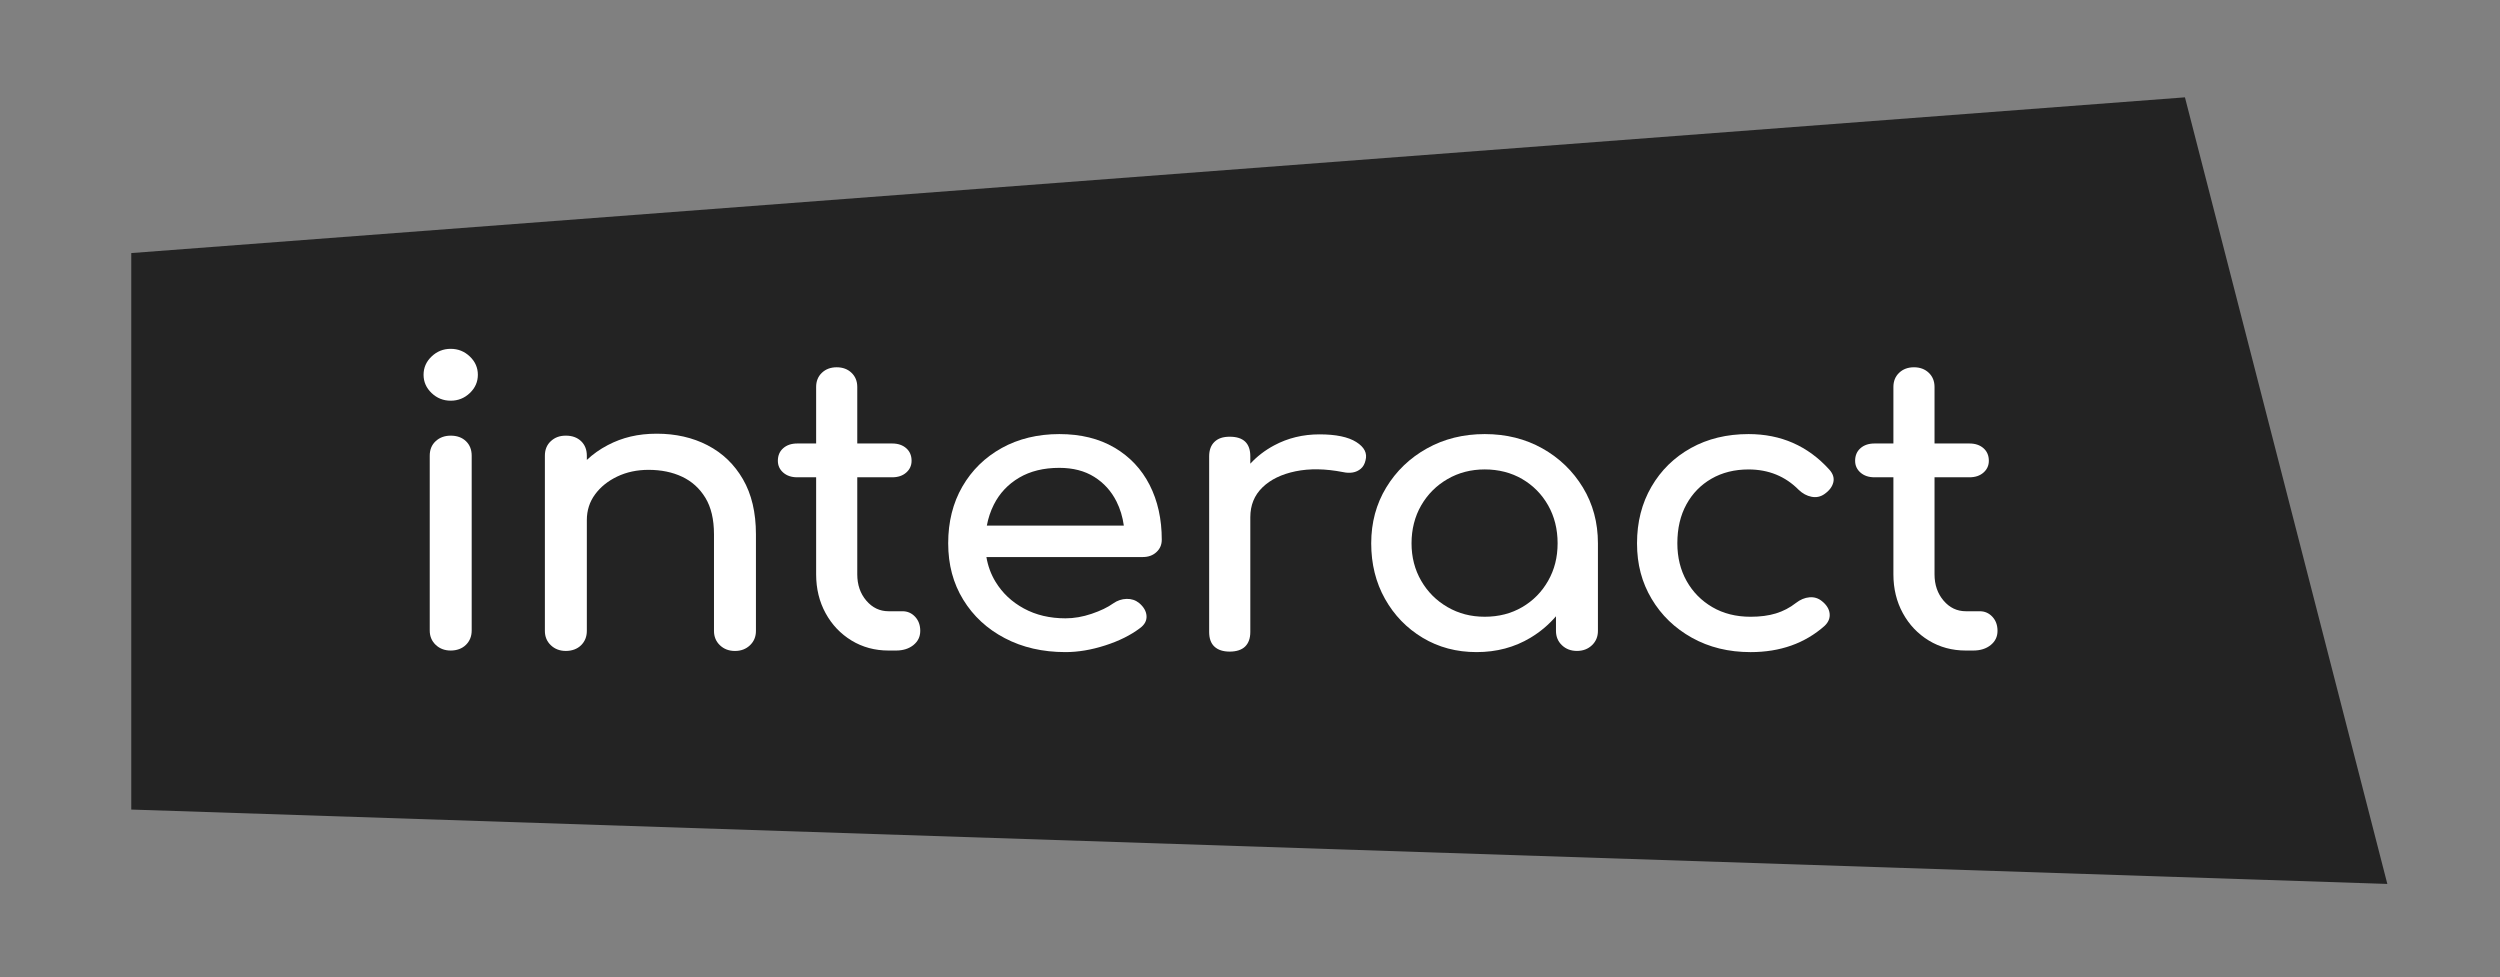
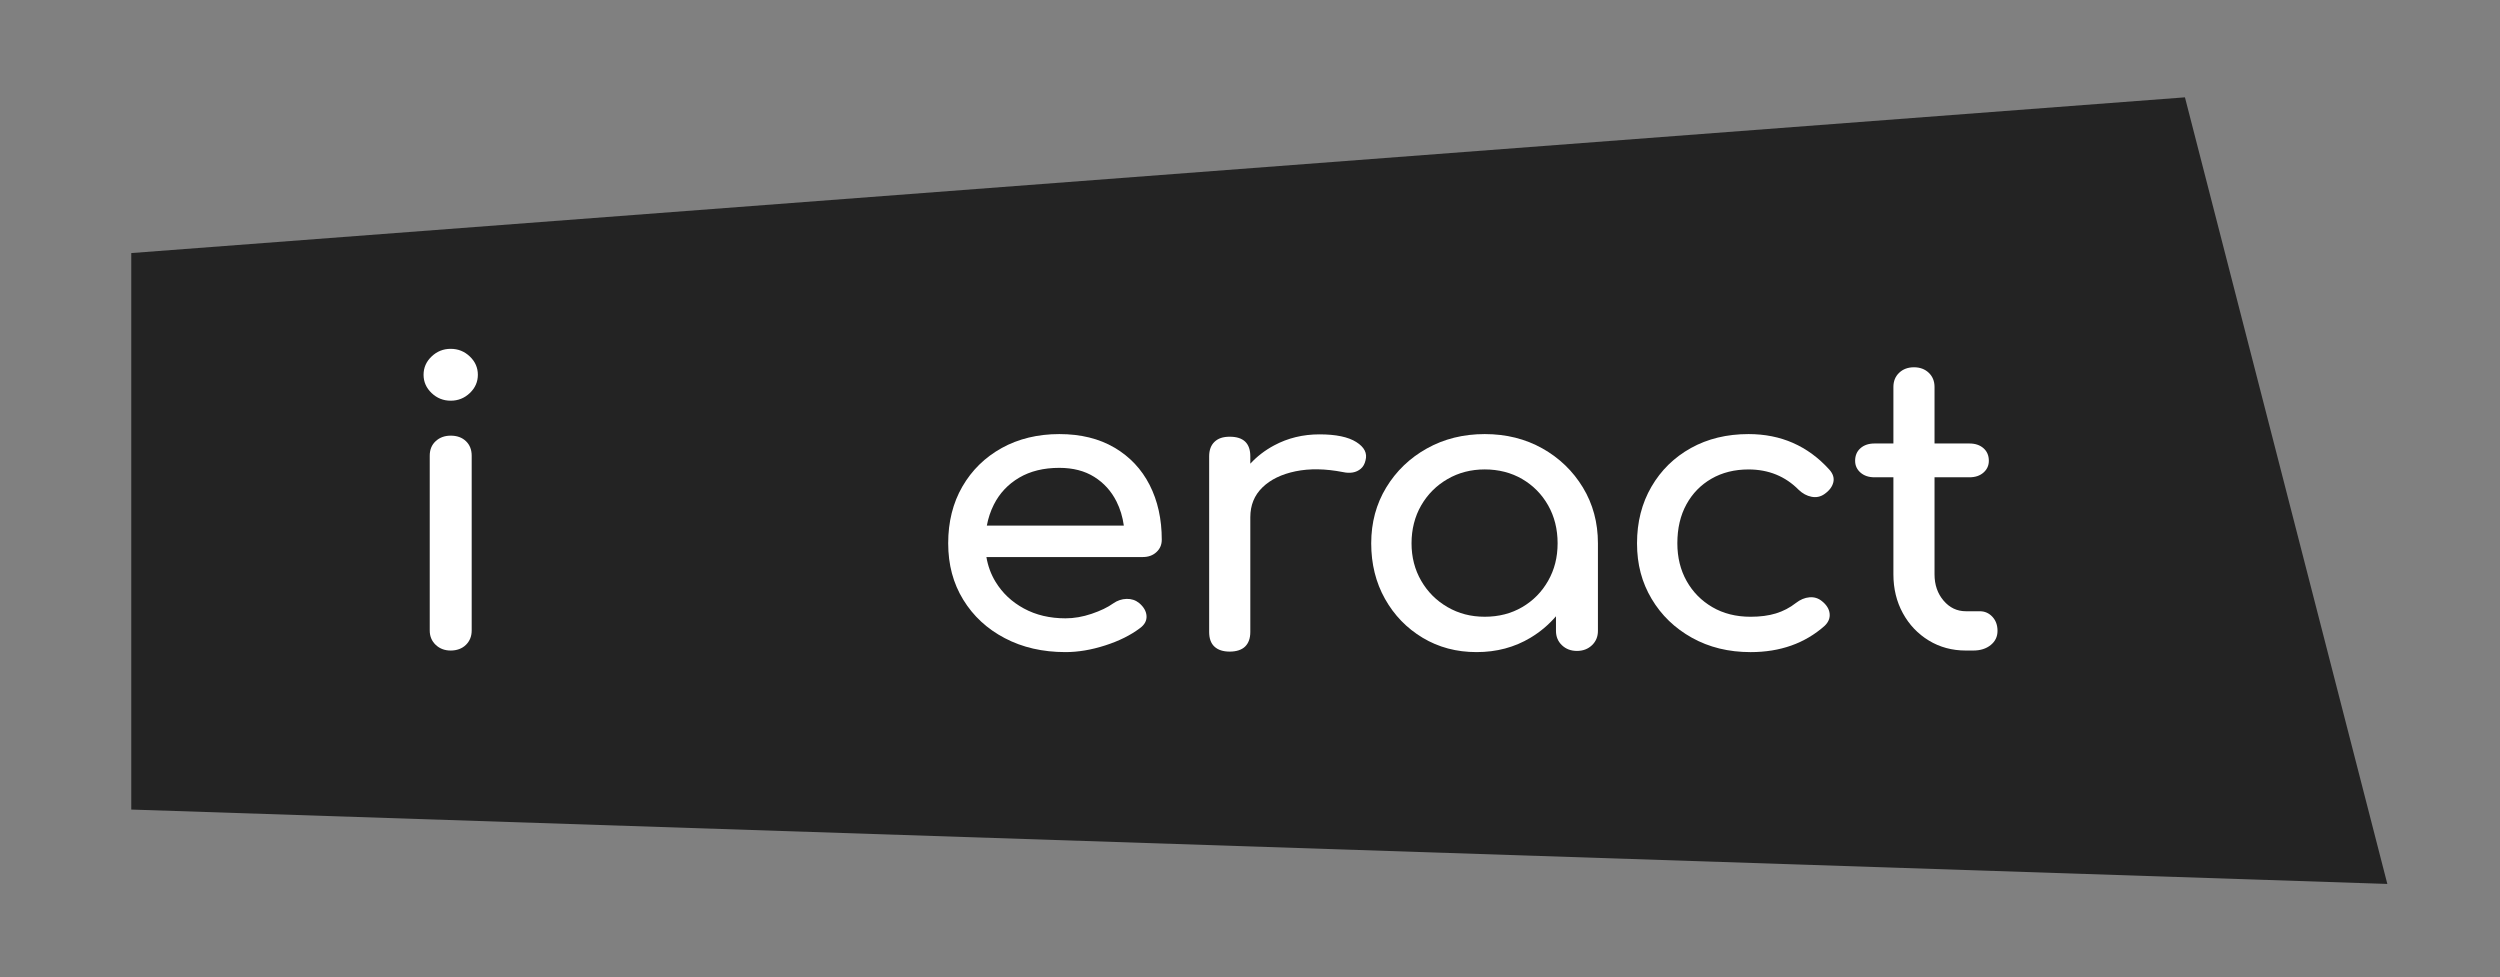
<svg xmlns="http://www.w3.org/2000/svg" id="Interact_Logos" data-name="Interact Logos" viewBox="0 0 1690 660.46">
  <rect x="0" y="0" width="1690" height="660.46" fill="#808080" stroke="none" />
  <defs>
    <style>      .cls-1 {        fill: #232323;      }      .cls-1, .cls-2 {        stroke-width: 0px;      }      .cls-2 {        fill: #fff;      }    </style>
  </defs>
  <polygon class="cls-1" points="88.74 171.07 88.74 547.26 1613.84 597.54 1477.02 65.8 88.74 171.07" />
  <g>
    <g>
      <path class="cls-2" d="M304.68,294.5c-4.08,0-7.47,1.24-10.15,3.72-2.69,2.48-4.03,5.75-4.03,9.83v118.17c0,3.9,1.34,7.13,4.03,9.69,2.69,2.57,6.07,3.85,10.15,3.85s7.69-1.28,10.29-3.85c2.59-2.56,3.89-5.8,3.89-9.69v-118.17c0-4.07-1.3-7.34-3.89-9.83-2.6-2.48-6.03-3.72-10.29-3.72Z" />
      <path class="cls-2" d="M304.68,235.81c-5.01,0-9.32,1.73-12.93,5.18-3.62,3.45-5.42,7.57-5.42,12.35s1.81,8.9,5.42,12.35c3.62,3.45,7.93,5.18,12.93,5.18s9.32-1.73,12.93-5.18c3.62-3.45,5.42-7.57,5.42-12.35s-1.81-8.9-5.42-12.35c-3.62-3.45-7.93-5.18-12.93-5.18Z" />
    </g>
-     <path class="cls-2" d="M478.34,301.01c-10.11-5.22-21.56-7.83-34.35-7.83s-23.27,2.57-33.1,7.7c-5.36,2.8-10.07,6.15-14.19,10.03v-2.86c0-4.07-1.3-7.34-3.89-9.83-2.6-2.48-6.03-3.72-10.29-3.72s-7.47,1.24-10.15,3.72c-2.69,2.48-4.03,5.75-4.03,9.83v118.44c0,3.9,1.34,7.13,4.03,9.69,2.69,2.57,6.07,3.85,10.15,3.85s7.69-1.28,10.29-3.85c2.59-2.56,3.89-5.8,3.89-9.69v-74.89c0-6.55,1.85-12.35,5.56-17.39,3.71-5.05,8.71-9.07,15.02-12.08,6.3-3.01,13.35-4.51,21.14-4.51,8.53,0,16.09,1.55,22.67,4.65,6.58,3.1,11.82,7.83,15.72,14.21,3.89,6.37,5.84,14.61,5.84,24.7v65.33c0,3.9,1.34,7.13,4.03,9.69,2.69,2.57,6.07,3.85,10.15,3.85s7.46-1.28,10.15-3.85c2.69-2.56,4.03-5.8,4.03-9.69v-65.33c0-14.69-2.92-27.09-8.76-37.18-5.84-10.09-13.82-17.75-23.92-22.97Z" />
-     <path class="cls-2" d="M610.11,413.2h-9.46c-5.94,0-10.94-2.39-15.02-7.17-4.08-4.78-6.12-10.71-6.12-17.79v-65.59h23.64c3.89,0,7.05-1.06,9.46-3.19,2.41-2.12,3.62-4.78,3.62-7.97,0-3.54-1.21-6.37-3.62-8.5-2.41-2.12-5.56-3.19-9.46-3.19h-23.64v-38.24c0-3.89-1.3-7.08-3.89-9.56-2.6-2.48-5.94-3.72-10.01-3.72s-7.42,1.24-10.01,3.72c-2.6,2.48-3.89,5.67-3.89,9.56v38.24h-12.8c-3.89,0-7.05,1.06-9.46,3.19-2.41,2.12-3.62,4.96-3.62,8.5,0,3.19,1.2,5.84,3.62,7.97,2.41,2.12,5.56,3.19,9.46,3.19h12.8v65.59c0,9.74,2.13,18.5,6.4,26.29,4.26,7.79,10.11,13.94,17.52,18.46,7.41,4.51,15.76,6.77,25.04,6.77h5.01c4.82,0,8.76-1.24,11.82-3.72,3.06-2.48,4.59-5.66,4.59-9.56s-1.16-7.08-3.48-9.56c-2.32-2.48-5.15-3.72-8.48-3.72Z" />
    <path class="cls-2" d="M753.36,302.6c-10.39-6.11-22.81-9.16-37.27-9.16s-27.63,3.15-38.94,9.43c-11.31,6.29-20.17,14.96-26.57,26.02-6.4,11.07-9.6,23.86-9.6,38.37s3.38,27.04,10.15,38.11c6.77,11.07,16.13,19.74,28.1,26.02,11.96,6.29,25.64,9.43,41.03,9.43,8.53,0,17.48-1.5,26.84-4.51,9.36-3.01,17.2-6.9,23.51-11.68,3.15-2.3,4.63-5.05,4.45-8.23-.19-3.19-1.86-6.11-5.01-8.76-2.41-1.95-5.24-2.88-8.48-2.79-3.25.09-6.26,1.11-9.04,3.05-3.71,2.66-8.58,5-14.6,7.04-6.03,2.04-11.92,3.05-17.66,3.05-10.57,0-19.94-2.21-28.1-6.64-8.16-4.42-14.56-10.44-19.19-18.06-3.11-5.1-5.14-10.68-6.17-16.73h105.75c3.71,0,6.77-1.1,9.18-3.32,2.41-2.21,3.62-5,3.62-8.37,0-13.98-2.74-26.33-8.21-37.05-5.47-10.71-13.4-19.12-23.78-25.23ZM688.96,322.91c7.51-4.42,16.55-6.64,27.12-6.64,9.27,0,17.15,2.04,23.64,6.11,6.49,4.07,11.5,9.61,15.02,16.6,2.5,4.97,4.15,10.42,4.97,16.33h-92.61c.95-5.06,2.52-9.81,4.75-14.21,3.89-7.7,9.6-13.76,17.11-18.19Z" />
    <path class="cls-2" d="M916.84,298.81c-5.47-3.45-13.77-5.18-24.9-5.18s-21.33,2.48-30.6,7.44c-6.25,3.34-11.61,7.48-16.13,12.39v-4.96c0-4.42-1.16-7.74-3.48-9.96-2.32-2.21-5.8-3.32-10.43-3.32s-7.88,1.15-10.29,3.45c-2.41,2.3-3.62,5.58-3.62,9.83v118.7c0,4.43,1.2,7.75,3.62,9.96,2.41,2.22,5.84,3.32,10.29,3.32s8.11-1.15,10.43-3.45c2.32-2.3,3.48-5.58,3.48-9.83v-77.54c0-8.14,2.73-14.87,8.21-20.18,5.47-5.31,12.94-8.94,22.39-10.89,9.46-1.95,20.12-1.77,31.99.53,2.41.53,4.63.62,6.68.27,2.04-.35,3.85-1.2,5.42-2.52,1.57-1.33,2.64-3.23,3.2-5.71,1.3-4.78-.79-8.9-6.26-12.35Z" />
    <path class="cls-2" d="M1042.65,303.13c-11.5-6.46-24.48-9.69-38.94-9.69s-27.5,3.23-39.08,9.69c-11.59,6.46-20.77,15.27-27.54,26.42-6.77,11.15-10.15,23.73-10.15,37.71s3.1,26.51,9.32,37.58c6.21,11.07,14.7,19.83,25.45,26.29,10.75,6.46,22.9,9.69,36.44,9.69s25.68-3.23,36.44-9.69c6.61-3.97,12.35-8.82,17.25-14.53v9.88c0,3.9,1.34,7.13,4.03,9.69,2.69,2.57,6.07,3.85,10.15,3.85s7.46-1.28,10.15-3.85c2.69-2.56,4.03-5.8,4.03-9.69v-59.22c0-13.98-3.39-26.56-10.15-37.71-6.77-11.15-15.9-19.96-27.4-26.42ZM1046.54,392.62c-4.27,7.53-10.11,13.46-17.52,17.79-7.42,4.34-15.86,6.51-25.31,6.51s-17.66-2.17-25.17-6.51c-7.51-4.34-13.45-10.26-17.8-17.79-4.36-7.52-6.54-15.97-6.54-25.36s2.18-18.1,6.54-25.63c4.36-7.52,10.29-13.45,17.8-17.79,7.51-4.34,15.9-6.51,25.17-6.51s17.89,2.17,25.31,6.51c7.41,4.34,13.26,10.27,17.52,17.79,4.26,7.53,6.4,16.07,6.4,25.63s-2.13,17.84-6.4,25.36Z" />
    <path class="cls-2" d="M1212.05,299.41c-9.09-3.98-19.1-5.97-30.04-5.97-14.65,0-27.63,3.15-38.94,9.43-11.31,6.29-20.22,15-26.7,26.16-6.49,11.15-9.74,23.9-9.74,38.24s3.29,26.51,9.88,37.58c6.58,11.07,15.67,19.83,27.26,26.29,11.59,6.46,24.8,9.69,39.64,9.69,20.03,0,36.72-5.93,50.07-17.79,2.59-2.48,3.71-5.27,3.34-8.37-.37-3.1-2.13-5.88-5.29-8.37-2.41-1.94-5.19-2.79-8.34-2.52-3.16.27-6.22,1.55-9.18,3.85-4.08,3.19-8.58,5.54-13.49,7.04-4.92,1.51-10.62,2.26-17.11,2.26-9.83,0-18.46-2.17-25.87-6.51-7.42-4.34-13.21-10.22-17.39-17.66-4.17-7.44-6.26-15.93-6.26-25.49,0-10.09,2.04-18.85,6.12-26.29,4.08-7.44,9.74-13.23,16.97-17.39,7.23-4.16,15.58-6.24,25.03-6.24,13.53,0,24.85,4.61,33.94,13.81,2.59,2.48,5.47,4.03,8.62,4.65,3.15.62,6.02.05,8.62-1.73,3.34-2.3,5.38-4.95,6.12-7.97.74-3.01-.19-5.93-2.78-8.76-7.23-7.97-15.39-13.94-24.48-17.93Z" />
    <path class="cls-2" d="M1338.34,413.2h-9.46c-5.94,0-10.95-2.39-15.02-7.17-4.08-4.78-6.12-10.71-6.12-17.79v-65.59h23.64c3.89,0,7.05-1.06,9.46-3.19,2.41-2.12,3.62-4.78,3.62-7.97,0-3.54-1.21-6.37-3.62-8.5-2.41-2.12-5.56-3.19-9.46-3.19h-23.64v-38.24c0-3.89-1.3-7.08-3.89-9.56-2.6-2.48-5.94-3.72-10.01-3.72s-7.42,1.24-10.01,3.72c-2.6,2.48-3.89,5.67-3.89,9.56v38.24h-12.8c-3.89,0-7.05,1.06-9.46,3.19-2.41,2.12-3.62,4.96-3.62,8.5,0,3.19,1.2,5.84,3.62,7.97,2.41,2.12,5.56,3.19,9.46,3.19h12.8v65.59c0,9.74,2.13,18.5,6.4,26.29,4.26,7.79,10.11,13.94,17.52,18.46,7.41,4.51,15.76,6.77,25.04,6.77h5.01c4.82,0,8.76-1.24,11.82-3.72,3.06-2.48,4.59-5.66,4.59-9.56s-1.16-7.08-3.48-9.56c-2.32-2.48-5.15-3.72-8.48-3.72Z" />
  </g>
</svg>